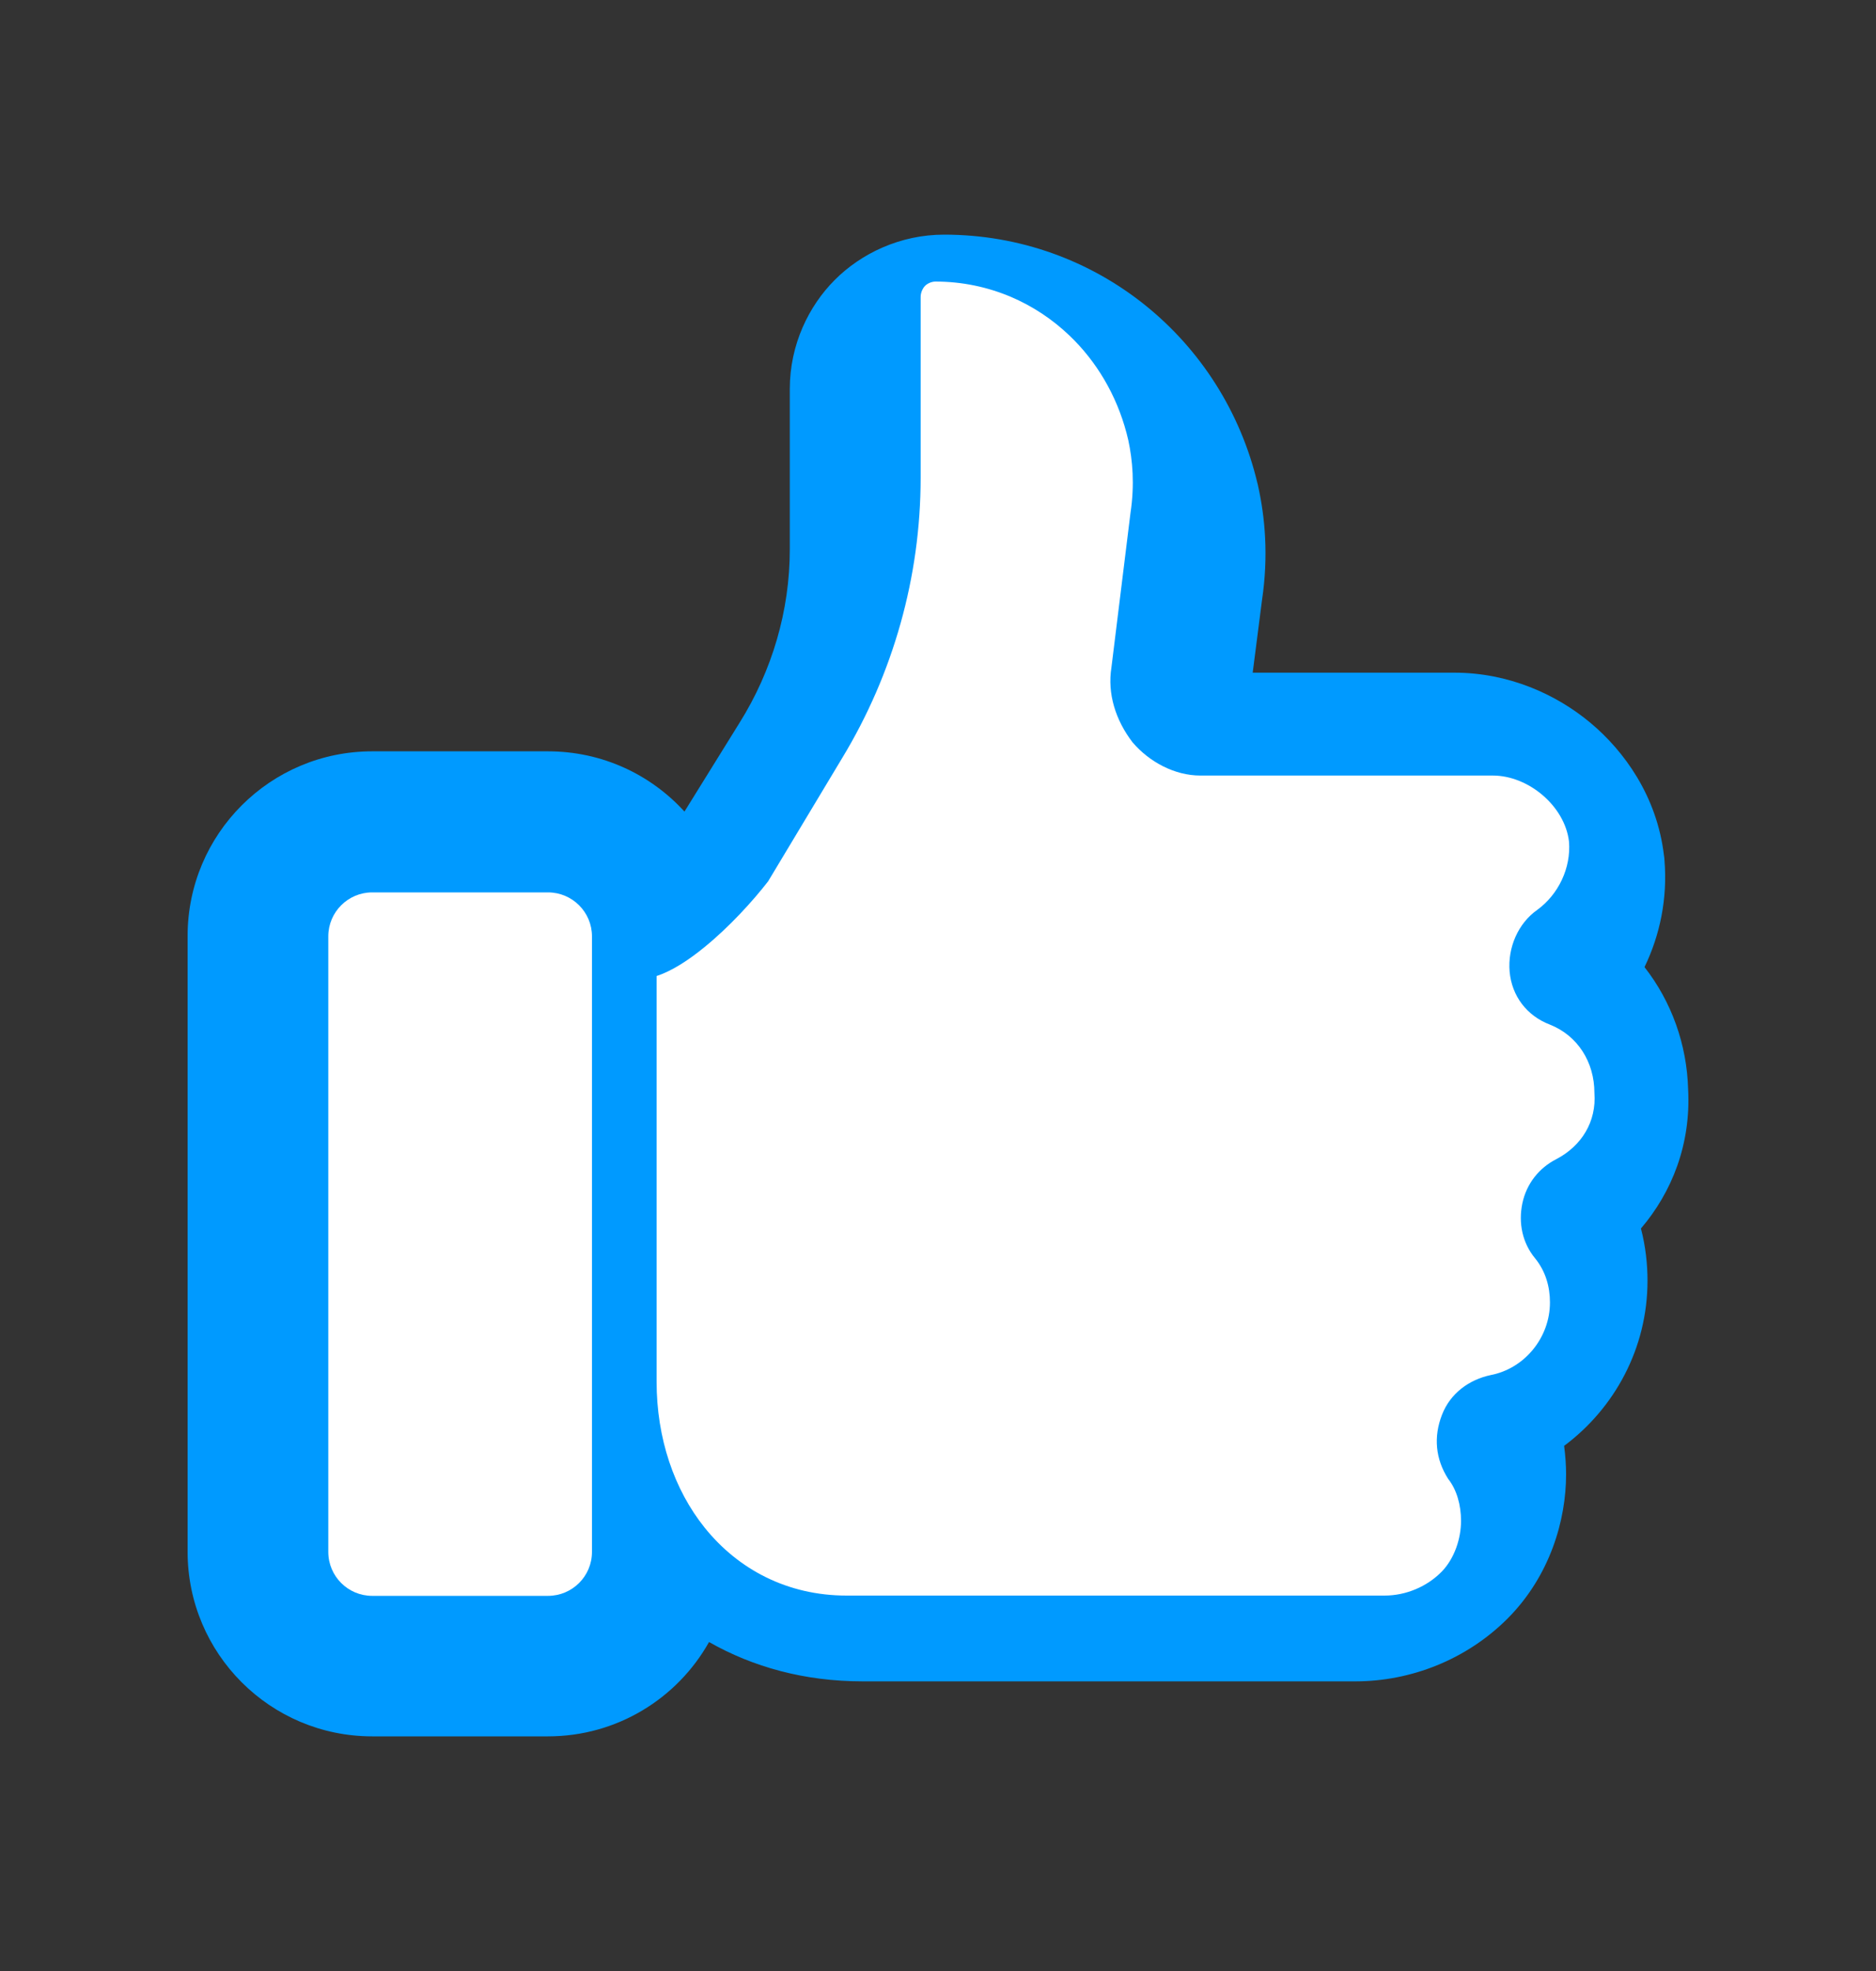
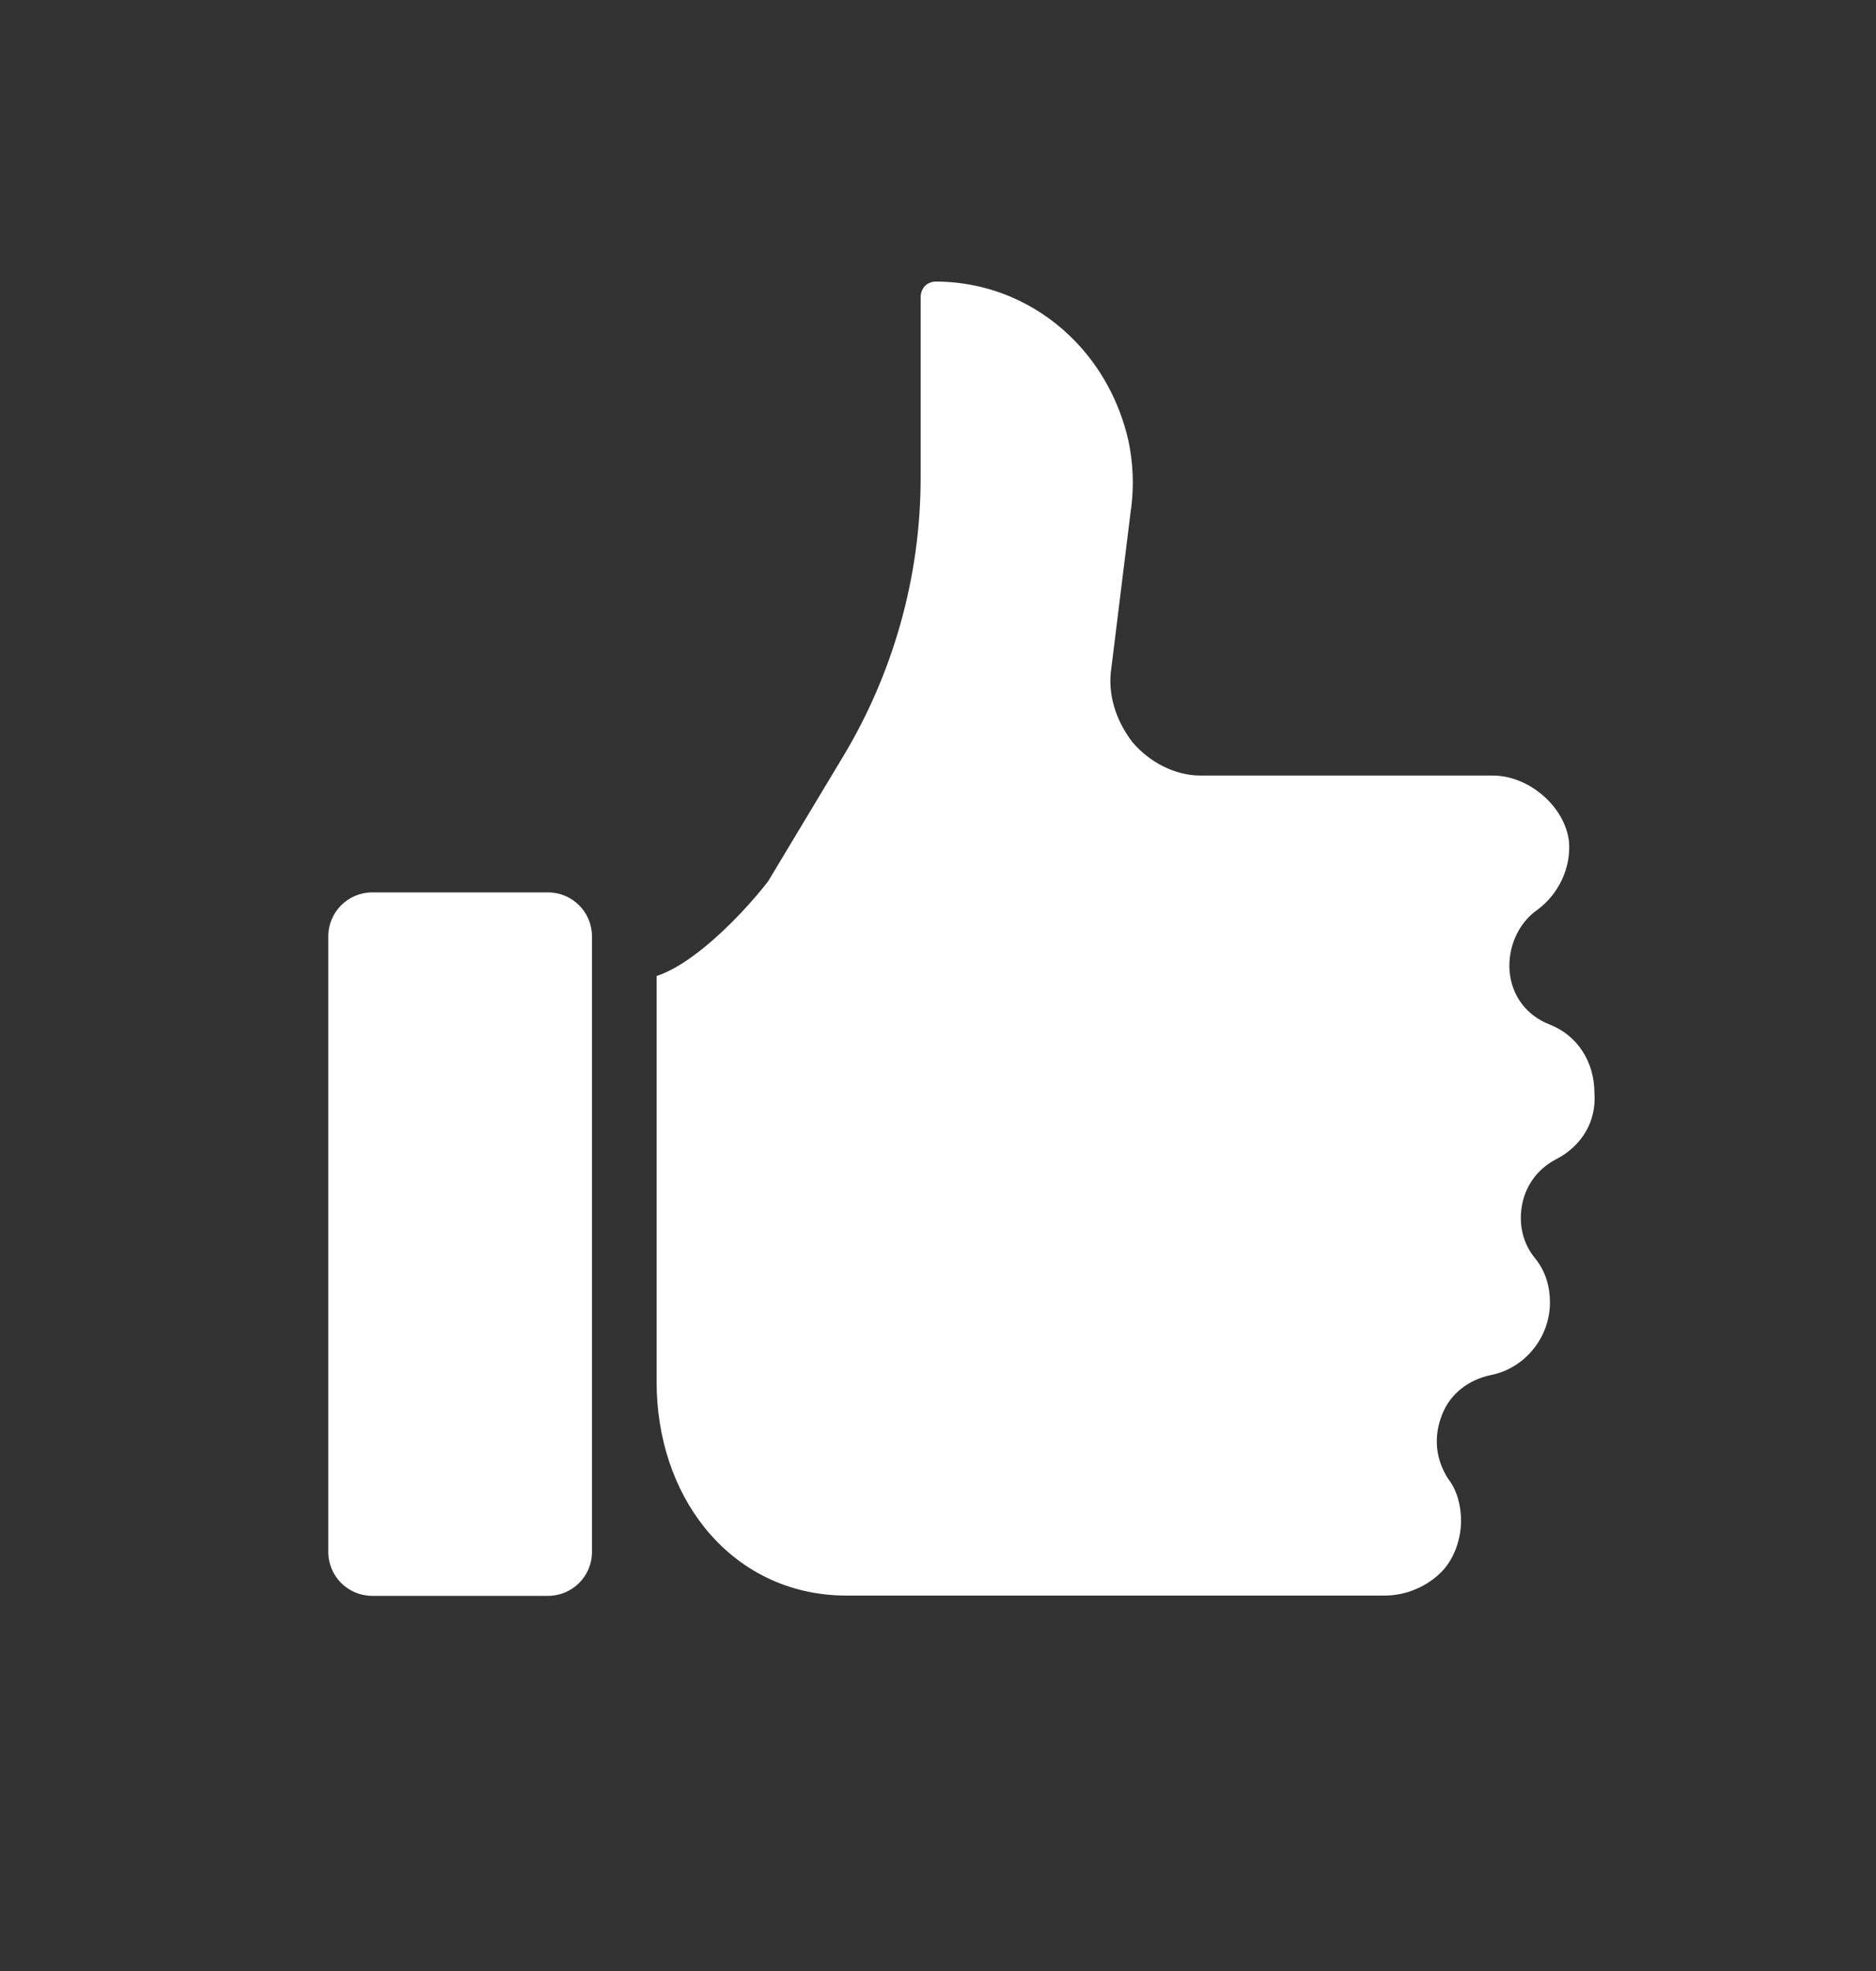
<svg xmlns="http://www.w3.org/2000/svg" width="20" height="21" viewBox="0 0 20 21" fill="none">
  <rect x="0" y="0" width="20" height="21" fill="#333333" stroke="none" />
-   <path fill-rule="evenodd" clip-rule="evenodd" d="M7.297 8.647C6.937 8.252 6.419 8.005 5.842 8.005H3.968C2.881 8.005 2 8.886 2 9.973V16.532C2 17.619 2.881 18.5 3.968 18.5H5.842C6.579 18.5 7.222 18.095 7.559 17.495C8.025 17.76 8.575 17.914 9.196 17.914H14.45C15.04 17.914 15.633 17.683 16.07 17.247L16.074 17.243C16.527 16.787 16.696 16.193 16.696 15.709C16.696 15.613 16.689 15.511 16.675 15.405C17.213 15.004 17.564 14.365 17.564 13.645C17.564 13.47 17.544 13.281 17.494 13.089C17.825 12.701 18.028 12.19 17.997 11.605C17.984 11.13 17.821 10.673 17.532 10.304C17.698 9.961 17.778 9.571 17.745 9.167L17.743 9.139L17.739 9.111C17.664 8.483 17.316 8.002 16.954 7.7C16.589 7.396 16.082 7.167 15.505 7.167H13.355L13.454 6.395C13.525 5.92 13.486 5.509 13.412 5.176L13.41 5.166L13.407 5.155C13.045 3.62 11.688 2.5 10.065 2.5C9.596 2.5 9.179 2.701 8.897 2.985C8.624 3.259 8.42 3.67 8.42 4.144V5.853C8.42 6.504 8.233 7.145 7.883 7.703L7.297 8.647Z" fill="#009AFF" />
  <path d="M6.311 9.976C6.311 9.718 6.101 9.508 5.842 9.508H3.968C3.71 9.508 3.5 9.718 3.5 9.976V16.535C3.5 16.794 3.71 17.003 3.968 17.003H5.842C6.101 17.003 6.311 16.794 6.311 16.535V9.976Z" fill="white" />
  <path d="M7.512 10.09C7.34 10.231 7.162 10.346 7 10.399V14.721C7 15.325 7.187 15.871 7.512 16.276C7.871 16.723 8.397 17 9.025 17H14.761C14.987 17 15.214 16.906 15.373 16.742C15.508 16.601 15.576 16.39 15.576 16.204C15.576 16.037 15.531 15.873 15.439 15.757C15.304 15.546 15.281 15.31 15.373 15.074C15.463 14.841 15.666 14.699 15.891 14.651C16.253 14.582 16.524 14.252 16.524 13.877C16.524 13.713 16.48 13.547 16.365 13.406C16.23 13.242 16.186 13.031 16.23 12.82C16.275 12.608 16.411 12.442 16.592 12.35C16.862 12.209 17.021 11.95 16.998 11.645C16.998 11.315 16.819 11.034 16.524 10.917C16.275 10.822 16.117 10.61 16.094 10.352C16.072 10.095 16.186 9.836 16.389 9.694C16.614 9.53 16.75 9.248 16.727 8.966C16.683 8.59 16.297 8.263 15.914 8.263H12.796C12.526 8.263 12.255 8.121 12.074 7.909C11.894 7.674 11.804 7.392 11.849 7.111L12.052 5.466C12.098 5.16 12.074 4.902 12.029 4.691C11.934 4.276 11.731 3.91 11.453 3.626C11.435 3.608 11.418 3.591 11.399 3.573C11.218 3.4 11.007 3.261 10.777 3.163C10.529 3.058 10.258 3 9.973 3C9.928 3 9.883 3.023 9.861 3.047C9.838 3.07 9.815 3.116 9.815 3.163V5.09C9.815 6.148 9.521 7.181 8.98 8.074L8.189 9.39C8.027 9.599 7.776 9.875 7.512 10.09Z" fill="white" />
</svg>